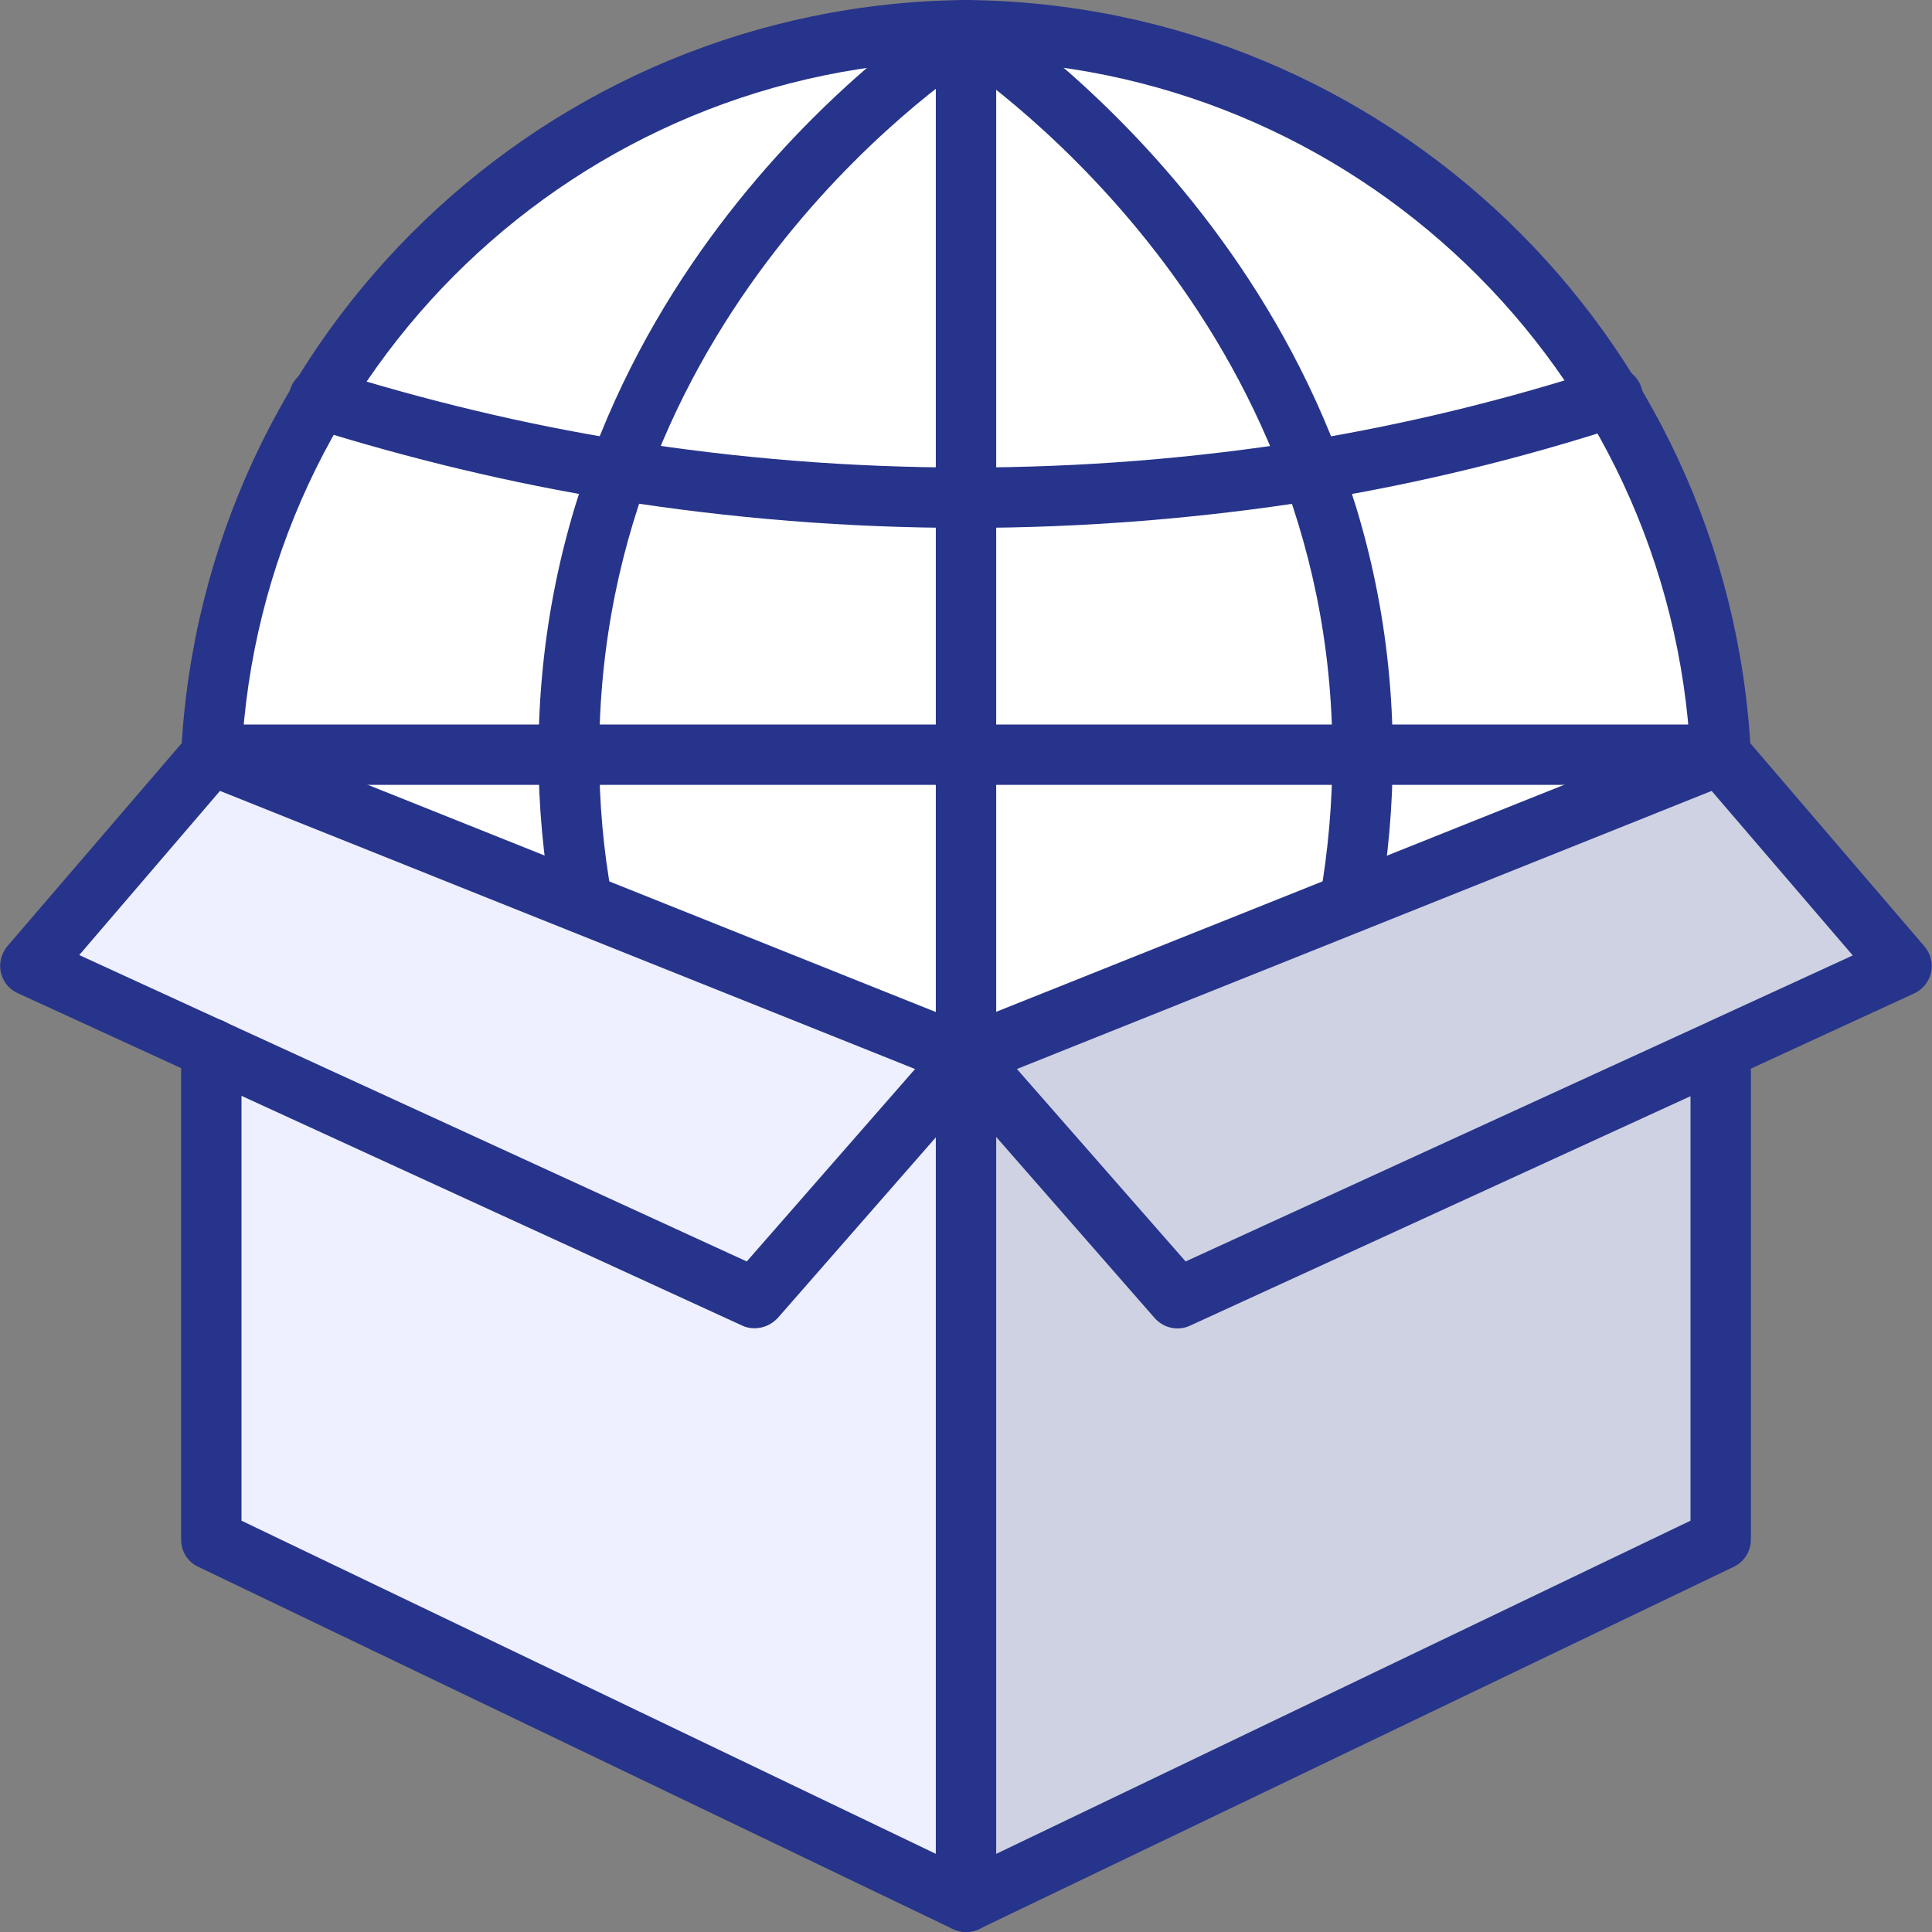
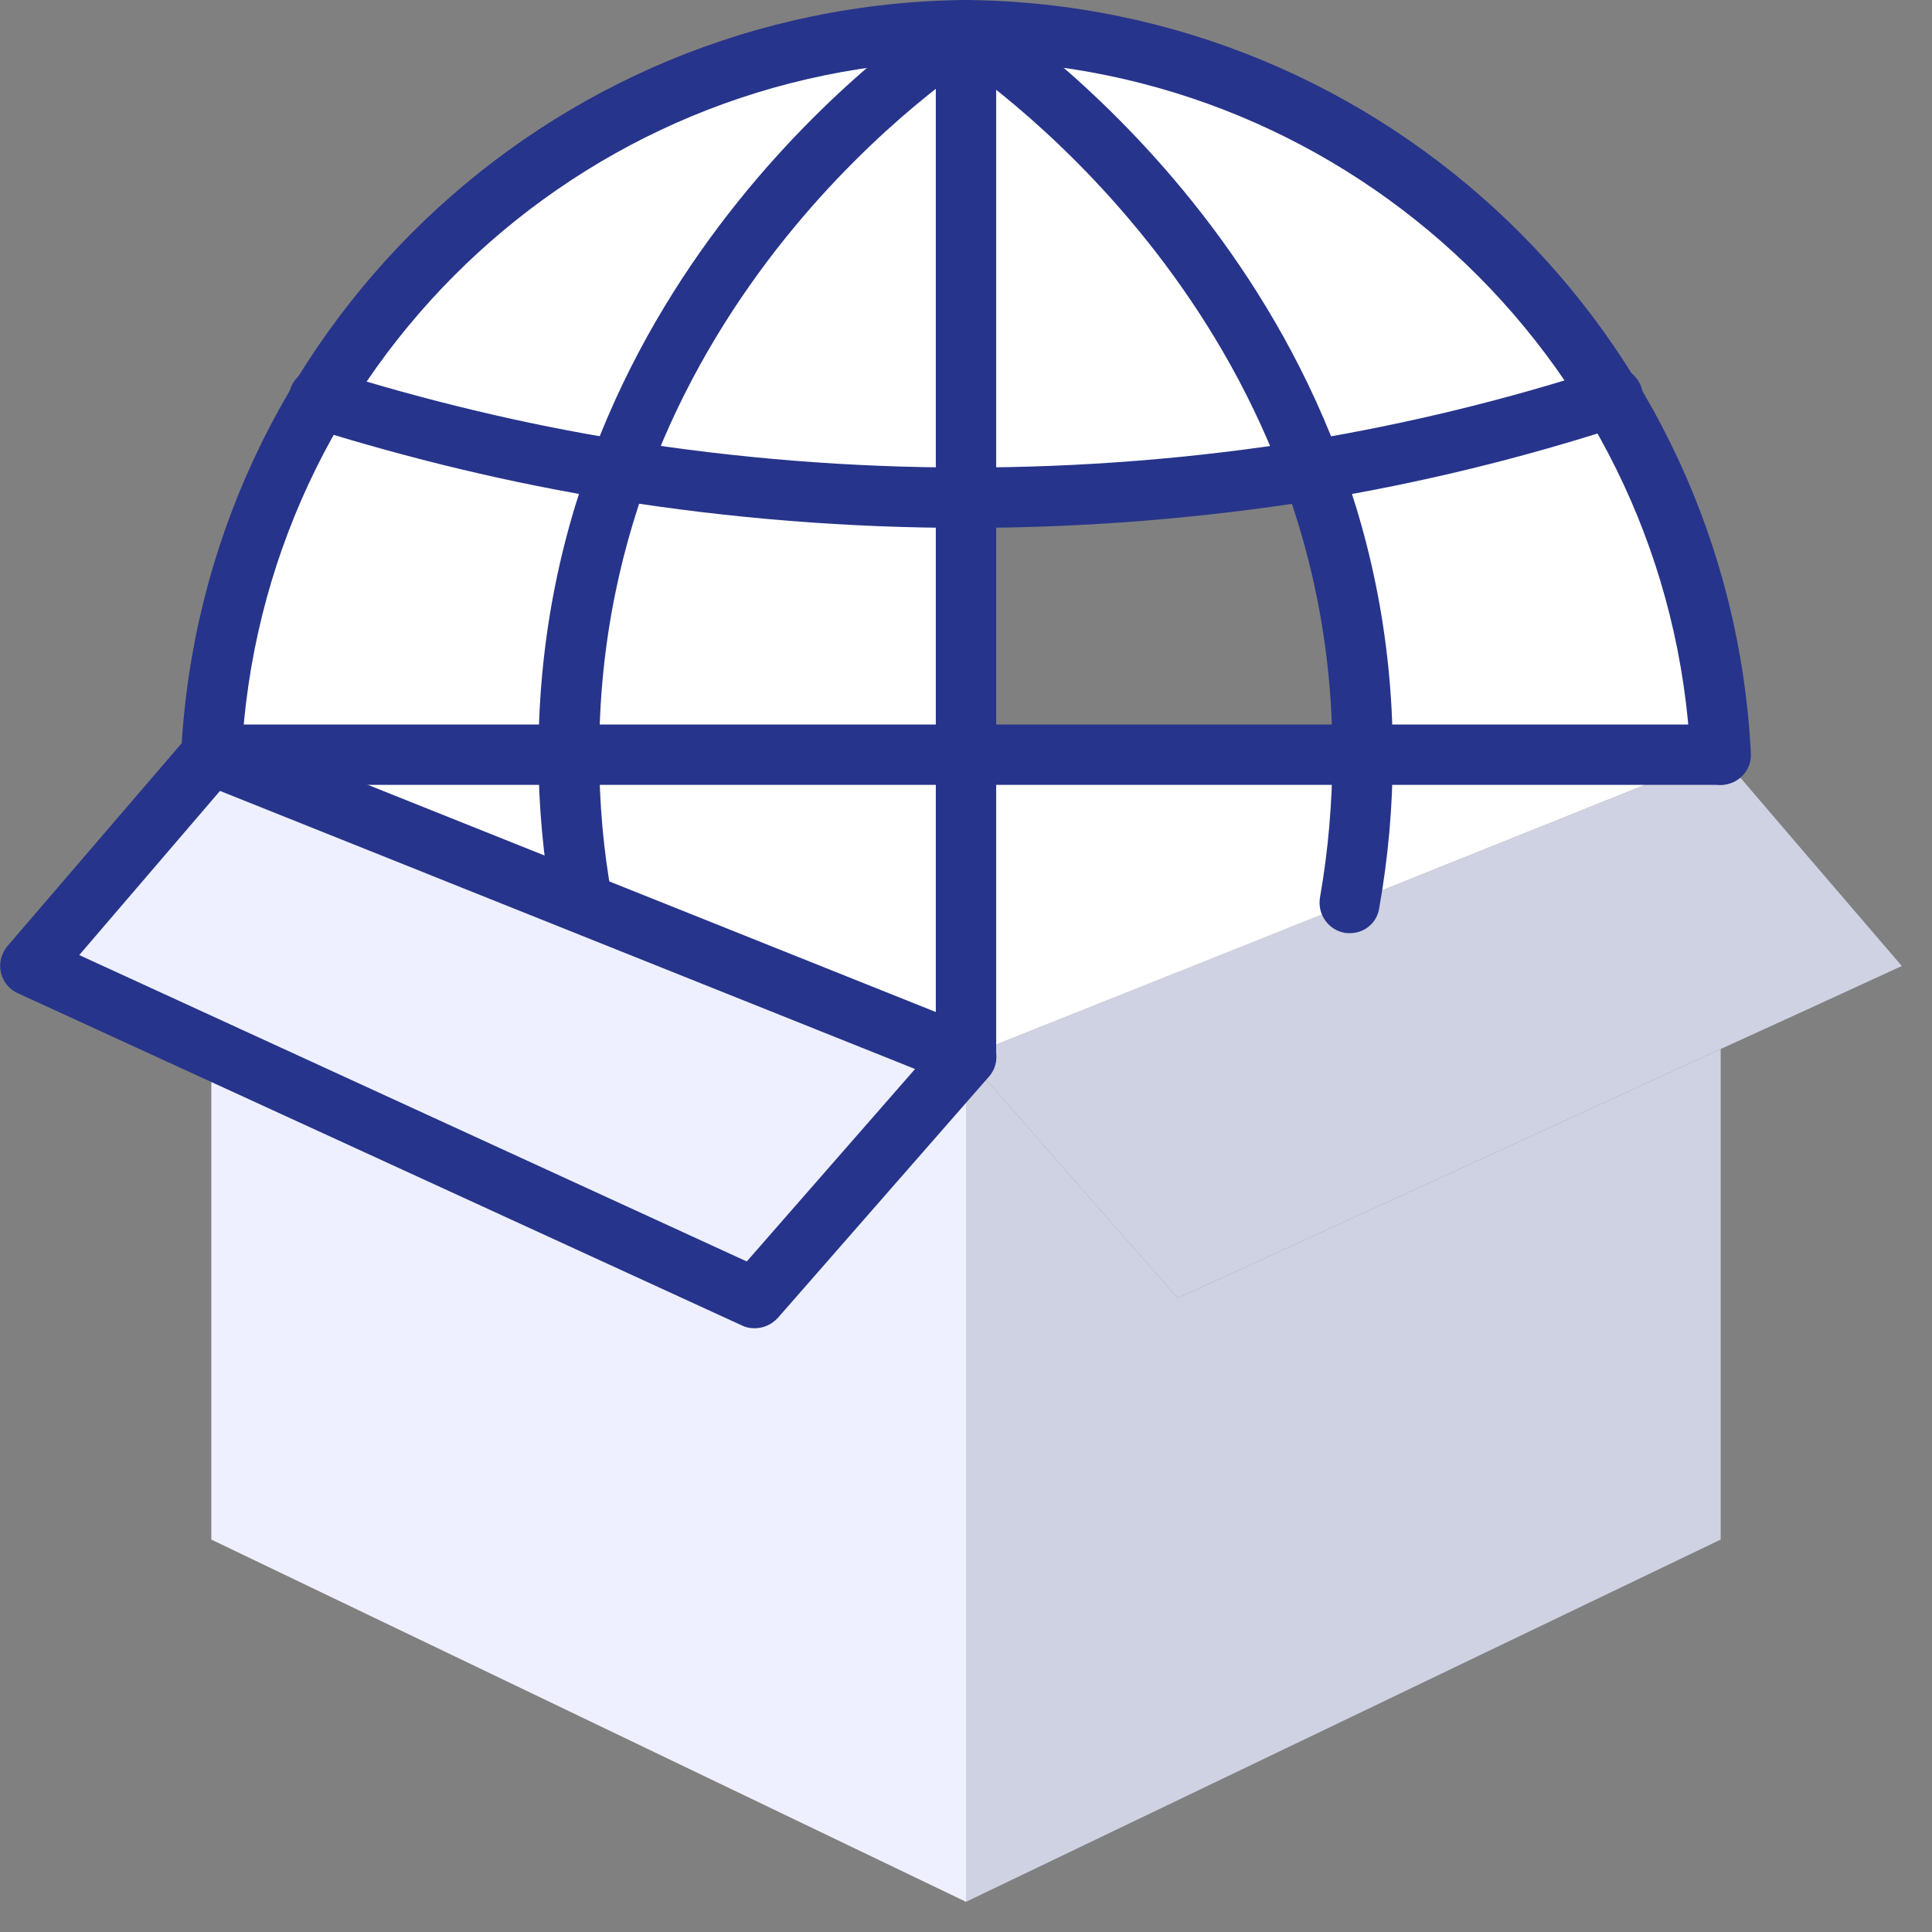
<svg xmlns="http://www.w3.org/2000/svg" version="1.1" id="icons" x="0px" y="0px" viewBox="0 0 512 512" style="enable-background:new 0 0 512 512;" xml:space="preserve">
  <rect x="0" y="0" width="512" height="512" fill="#808080" stroke="none" />
  <style type="text/css">
	.st0{fill:#CFD2E2;}
	.st1{fill:#EEF0FF;}
	.st2{fill:#FFFFFF;}
	.st3{fill:#27348B;}
</style>
  <g>
    <path class="st0" d="M456,278v130c-66.6,32-133.3,64-200,96V280c18.7,21.4,37.4,42.7,56.1,64C360,322.1,408,300.1,456,278z" />
    <path class="st1" d="M256,280v224c-66.6-32-133.3-64-200-96V277.9C104,300,152,322,200,344C218.6,322.7,237.3,301.4,256,280z" />
-     <path class="st0" d="M456,200c16,18.7,32,37.4,48,56c-16,7.4-32,14.7-48,22c-48,22.1-96,44.1-143.9,66   c-18.7-21.3-37.4-42.6-56.1-64c33.8-13.5,67.7-27.1,101.7-40.6C390.4,226.2,423.1,213.1,456,200L456,200z" />
+     <path class="st0" d="M456,200c16,18.7,32,37.4,48,56c-16,7.4-32,14.7-48,22c-48,22.1-96,44.1-143.9,66   c-18.7-21.3-37.4-42.6-56.1-64c33.8-13.5,67.7-27.1,101.7-40.6C390.4,226.2,423.1,213.1,456,200z" />
    <g>
      <path class="st2" d="M256,8.1v123.8h-0.1c-30.7,0-61.4-2.4-91.8-7.3C182.2,77.3,214.2,36.7,256,8.1L256,8.1z" />
      <path class="st2" d="M455.9,200c-32.7,13.1-65.5,26.2-98.2,39.4c2.3-13,3.4-26.2,3.4-39.4H455.9z" />
      <path class="st2" d="M456,200h-94.9v-0.1c0.1-25.7-4.5-51.2-13.4-75.4c27-4.5,53.5-11,79.5-19.4C444.8,133.8,454.6,166.4,456,200z    " />
      <path class="st2" d="M256,200h105.1c0,13.2-1.2,26.4-3.4,39.4c-33.9,13.5-67.8,27.1-101.7,40.6V200z" />
      <path class="st2" d="M256,200v80c-33.8-13.5-67.7-27.1-101.7-40.6c-2.3-13-3.5-26.1-3.5-39.3V200H256z" />
      <path class="st2" d="M256,8.1c41.6,28.7,73.6,69.3,91.8,116.5c-30.3,4.9-61,7.4-91.8,7.3V8.1z" />
      <path class="st2" d="M255.9,8.1c-41.7,28.6-73.7,69.3-91.8,116.5c-27-4.4-53.6-10.7-79.7-19C120.6,45.3,185.6,8.2,255.9,8.1    L255.9,8.1L255.9,8.1L255.9,8.1z" />
      <path class="st2" d="M256,8c70.1,0.2,135.1,37,171.3,97.1c-26,8.5-52.6,15-79.5,19.4C329.6,77.4,297.6,36.8,256,8L256,8z" />
      <path class="st2" d="M84.5,105.6c26.1,8.2,52.7,14.6,79.7,19c-8.9,24.2-13.4,49.7-13.4,75.4H56.2v0.1c-0.1,0-0.1-0.1-0.2-0.1    C57.3,166.6,67.1,134.1,84.5,105.6z" />
-       <path class="st2" d="M361.1,199.9L361.1,199.9L256,200v-68.2c30.7,0.1,61.4-2.4,91.8-7.3C356.7,148.7,361.2,174.2,361.1,199.9z" />
      <path class="st2" d="M154.3,239.4c-32.7-13.1-65.4-26.2-98.2-39.3V200h94.6v0.1C150.8,213.3,152,226.4,154.3,239.4z" />
      <path class="st2" d="M256,131.8V200H150.8c-0.1-25.7,4.5-51.3,13.4-75.4C194.5,129.4,225.2,131.9,256,131.8L256,131.8z" />
    </g>
    <path class="st1" d="M256,280c-18.6,21.4-37.3,42.7-56,64c-48-22-96-44-144-66.1c-16-7.4-32-14.6-48-22L56,200   c0.1,0,0.1,0.1,0.2,0.1c32.7,13.1,65.4,26.2,98.2,39.3C188.2,252.9,222.1,266.4,256,280z" />
  </g>
  <g>
    <g>
      <path class="st3" d="M456,208c-4.3,0-7.8-3.4-8-7.7C442.9,97.8,358.7,17,256,16h0C153.3,16.9,69.1,97.8,64,200.3    c-0.2,4.4-3.9,7.8-8.3,7.7c-4.4-0.2-7.8-3.9-7.7-8.3c0,0,0,0,0,0C53.6,88.6,144.7,1,256,0h0c111.2,1,202.4,88.6,208,199.7    c0.2,4.4-3.2,8.1-7.7,8.3c0,0,0,0,0,0L456,208z" />
      <path class="st3" d="M256,288c-4.4,0-8-3.6-8-8l0-272c0-4.4,3.6-8,8-8s8,3.6,8,8l0,272C264,284.4,260.4,288,256,288z" />
      <path class="st3" d="M256,139.9L256,139.9c-31.2,0-62.4-2.5-93.1-7.4c-27.4-4.4-54.3-10.9-80.8-19.2c-4.2-1.3-6.5-5.8-5.2-10.1    c1.3-4.2,5.8-6.5,10-5.2c25.7,8.1,51.9,14.4,78.5,18.7c29.9,4.8,60.2,7.2,90.5,7.2h0.1c30.3,0,60.6-2.4,90.5-7.2    c26.6-4.4,52.8-10.8,78.4-19.1c4.2-1.4,8.7,0.9,10.1,5.1s-0.9,8.7-5.1,10.1l0,0c-26.4,8.6-53.4,15.2-80.8,19.7    C318.3,137.4,287.2,139.9,256,139.9L256,139.9z" />
      <path class="st3" d="M455.9,208H56.1c-4.4,0-8-3.6-8-8s3.6-8,8-8h399.8c4.4,0,8,3.6,8,8S460.3,208,455.9,208z" />
      <path class="st3" d="M154.3,247.3c-3.9,0-7.2-2.8-7.9-6.6c-2.4-13.4-3.7-27.1-3.7-40.7C142.8,71.4,247.2,4.1,251.6,1.3    c3.7-2.4,8.7-1.3,11,2.5s1.3,8.7-2.5,11c0,0,0,0,0,0c-4.1,2.6-101.4,65.3-101.3,185.2c0,12.7,1.1,25.4,3.4,37.8    c0.8,4.3-2.1,8.5-6.4,9.3c0,0,0,0,0,0C155.3,247.3,154.8,247.3,154.3,247.3L154.3,247.3z" />
      <path class="st3" d="M357.7,247.3c-0.5,0-0.9,0-1.4-0.1c-4.3-0.8-7.2-4.9-6.5-9.3c0,0,0,0,0,0c2.2-12.5,3.3-25.3,3.3-38    C353.1,81,255.7,17.4,251.6,14.7c-3.7-2.4-4.8-7.3-2.5-11s7.3-4.8,11-2.5c0,0,0,0,0,0c4.4,2.8,108.9,71,109,198.7    c0,13.7-1.2,27.3-3.6,40.8C364.9,244.6,361.6,247.3,357.7,247.3L357.7,247.3z" />
    </g>
    <g>
-       <path class="st3" d="M256,512c-4.4,0-8-3.6-8-8c0,0,0,0,0,0V279.8c0-0.4,0.1-0.9,0.1-1.3c0.3-1.6,1.1-3,2.2-4.2    c0.3-0.3,0.5-0.5,0.8-0.7c0.6-0.5,1.3-0.8,2-1.1L453,192.6c3.2-1.3,6.8-0.4,9,2.2l48,56c2.9,3.4,2.5,8.4-0.9,11.3    c-0.6,0.5-1.2,0.9-1.9,1.2L464,283.2V408c0,3.1-1.8,5.9-4.5,7.2l-200,96C258.4,511.7,257.2,512,256,512L256,512z M264,301.3v190    L448,403V290.5l-132.6,60.8c-3.2,1.5-7,0.7-9.4-2L264,301.3z M269.5,283.3l44.7,51l138.3-63.4l0.4-0.2l38.1-17.5l-37.4-43.6    L269.5,283.3z" />
-       <path class="st3" d="M256,512c-1.2,0-2.4-0.3-3.5-0.8l-200-96c-2.8-1.3-4.5-4.1-4.5-7.2V277.9c0-4.4,3.6-8,8-8s8,3.6,8,8V403    l195.5,93.8c4,1.9,5.7,6.7,3.7,10.7C261.9,510.3,259.1,512,256,512L256,512z" />
      <path class="st3" d="M200,352c-1.2,0-2.3-0.2-3.3-0.7l-192-88.1c-4-1.8-5.8-6.6-3.9-10.6c0.3-0.7,0.7-1.3,1.2-1.9l48-55.9    c2.2-2.6,5.9-3.5,9-2.2l200,80c4.1,1.6,6.1,6.3,4.5,10.4c-0.3,0.8-0.8,1.6-1.4,2.3l-56,64C204.5,351,202.3,352,200,352L200,352z     M21,253.1l176.9,81.2l44.6-51L58.3,209.6L21,253.1z" />
    </g>
  </g>
</svg>